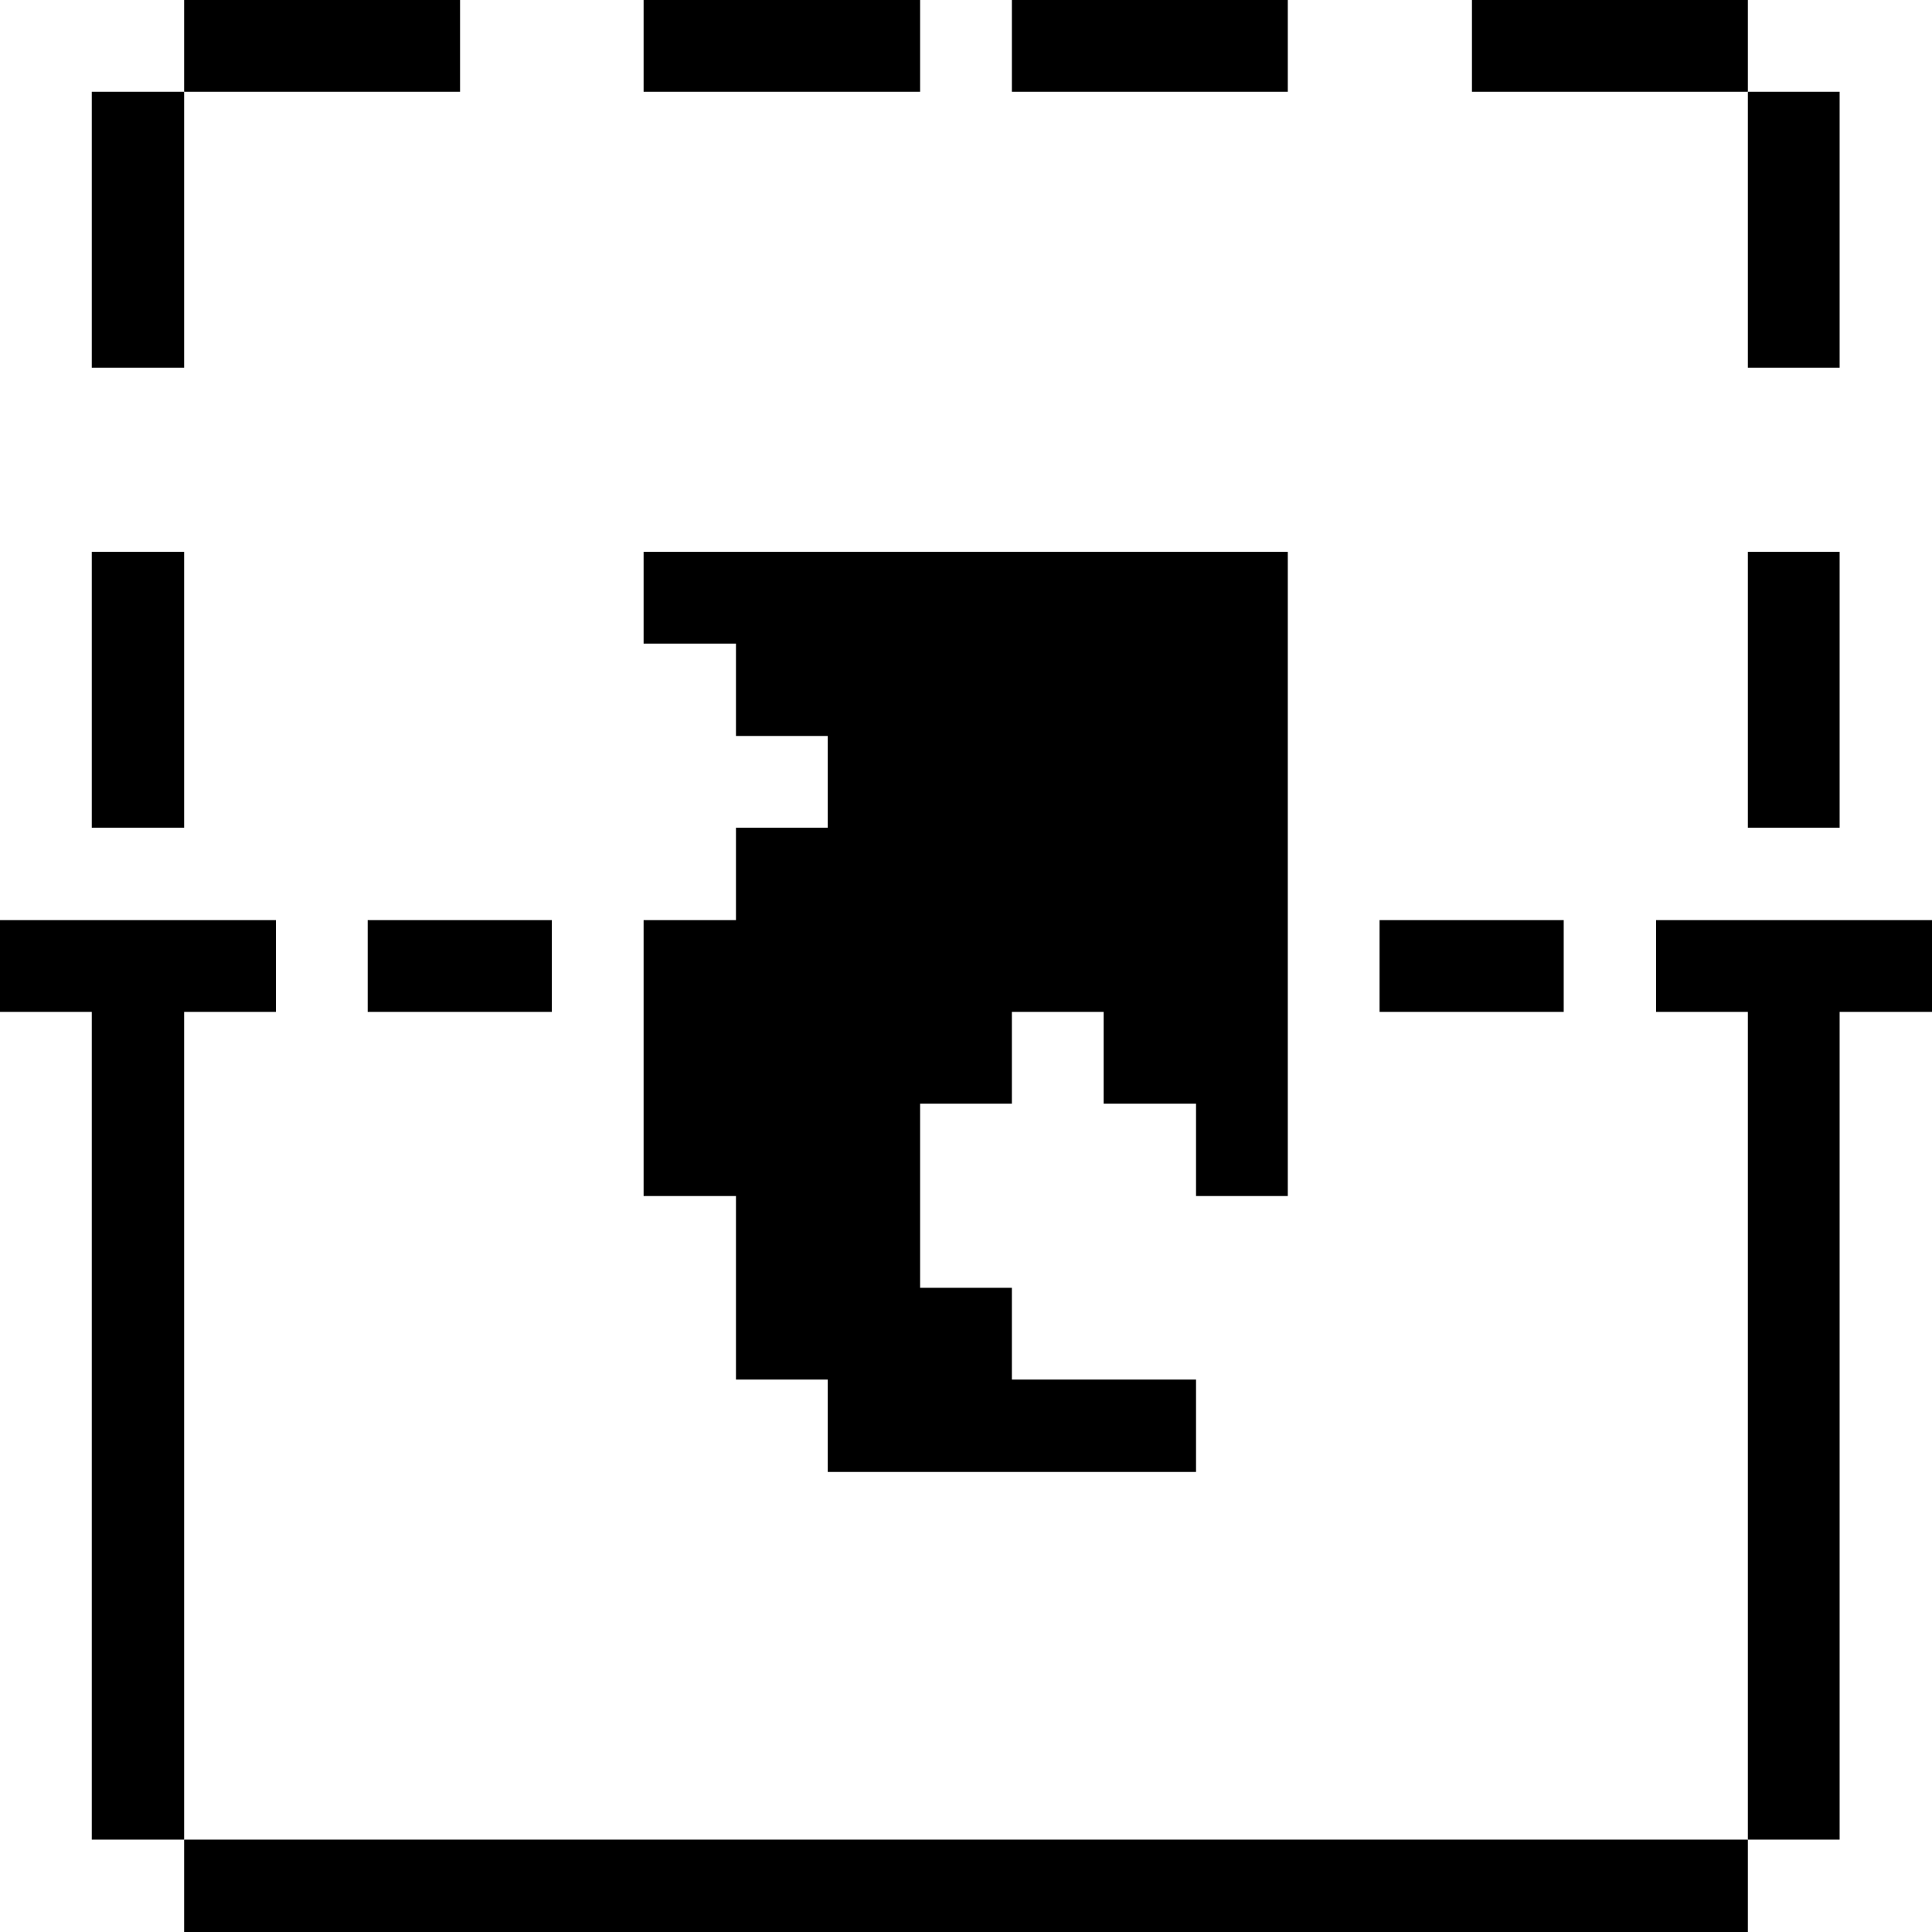
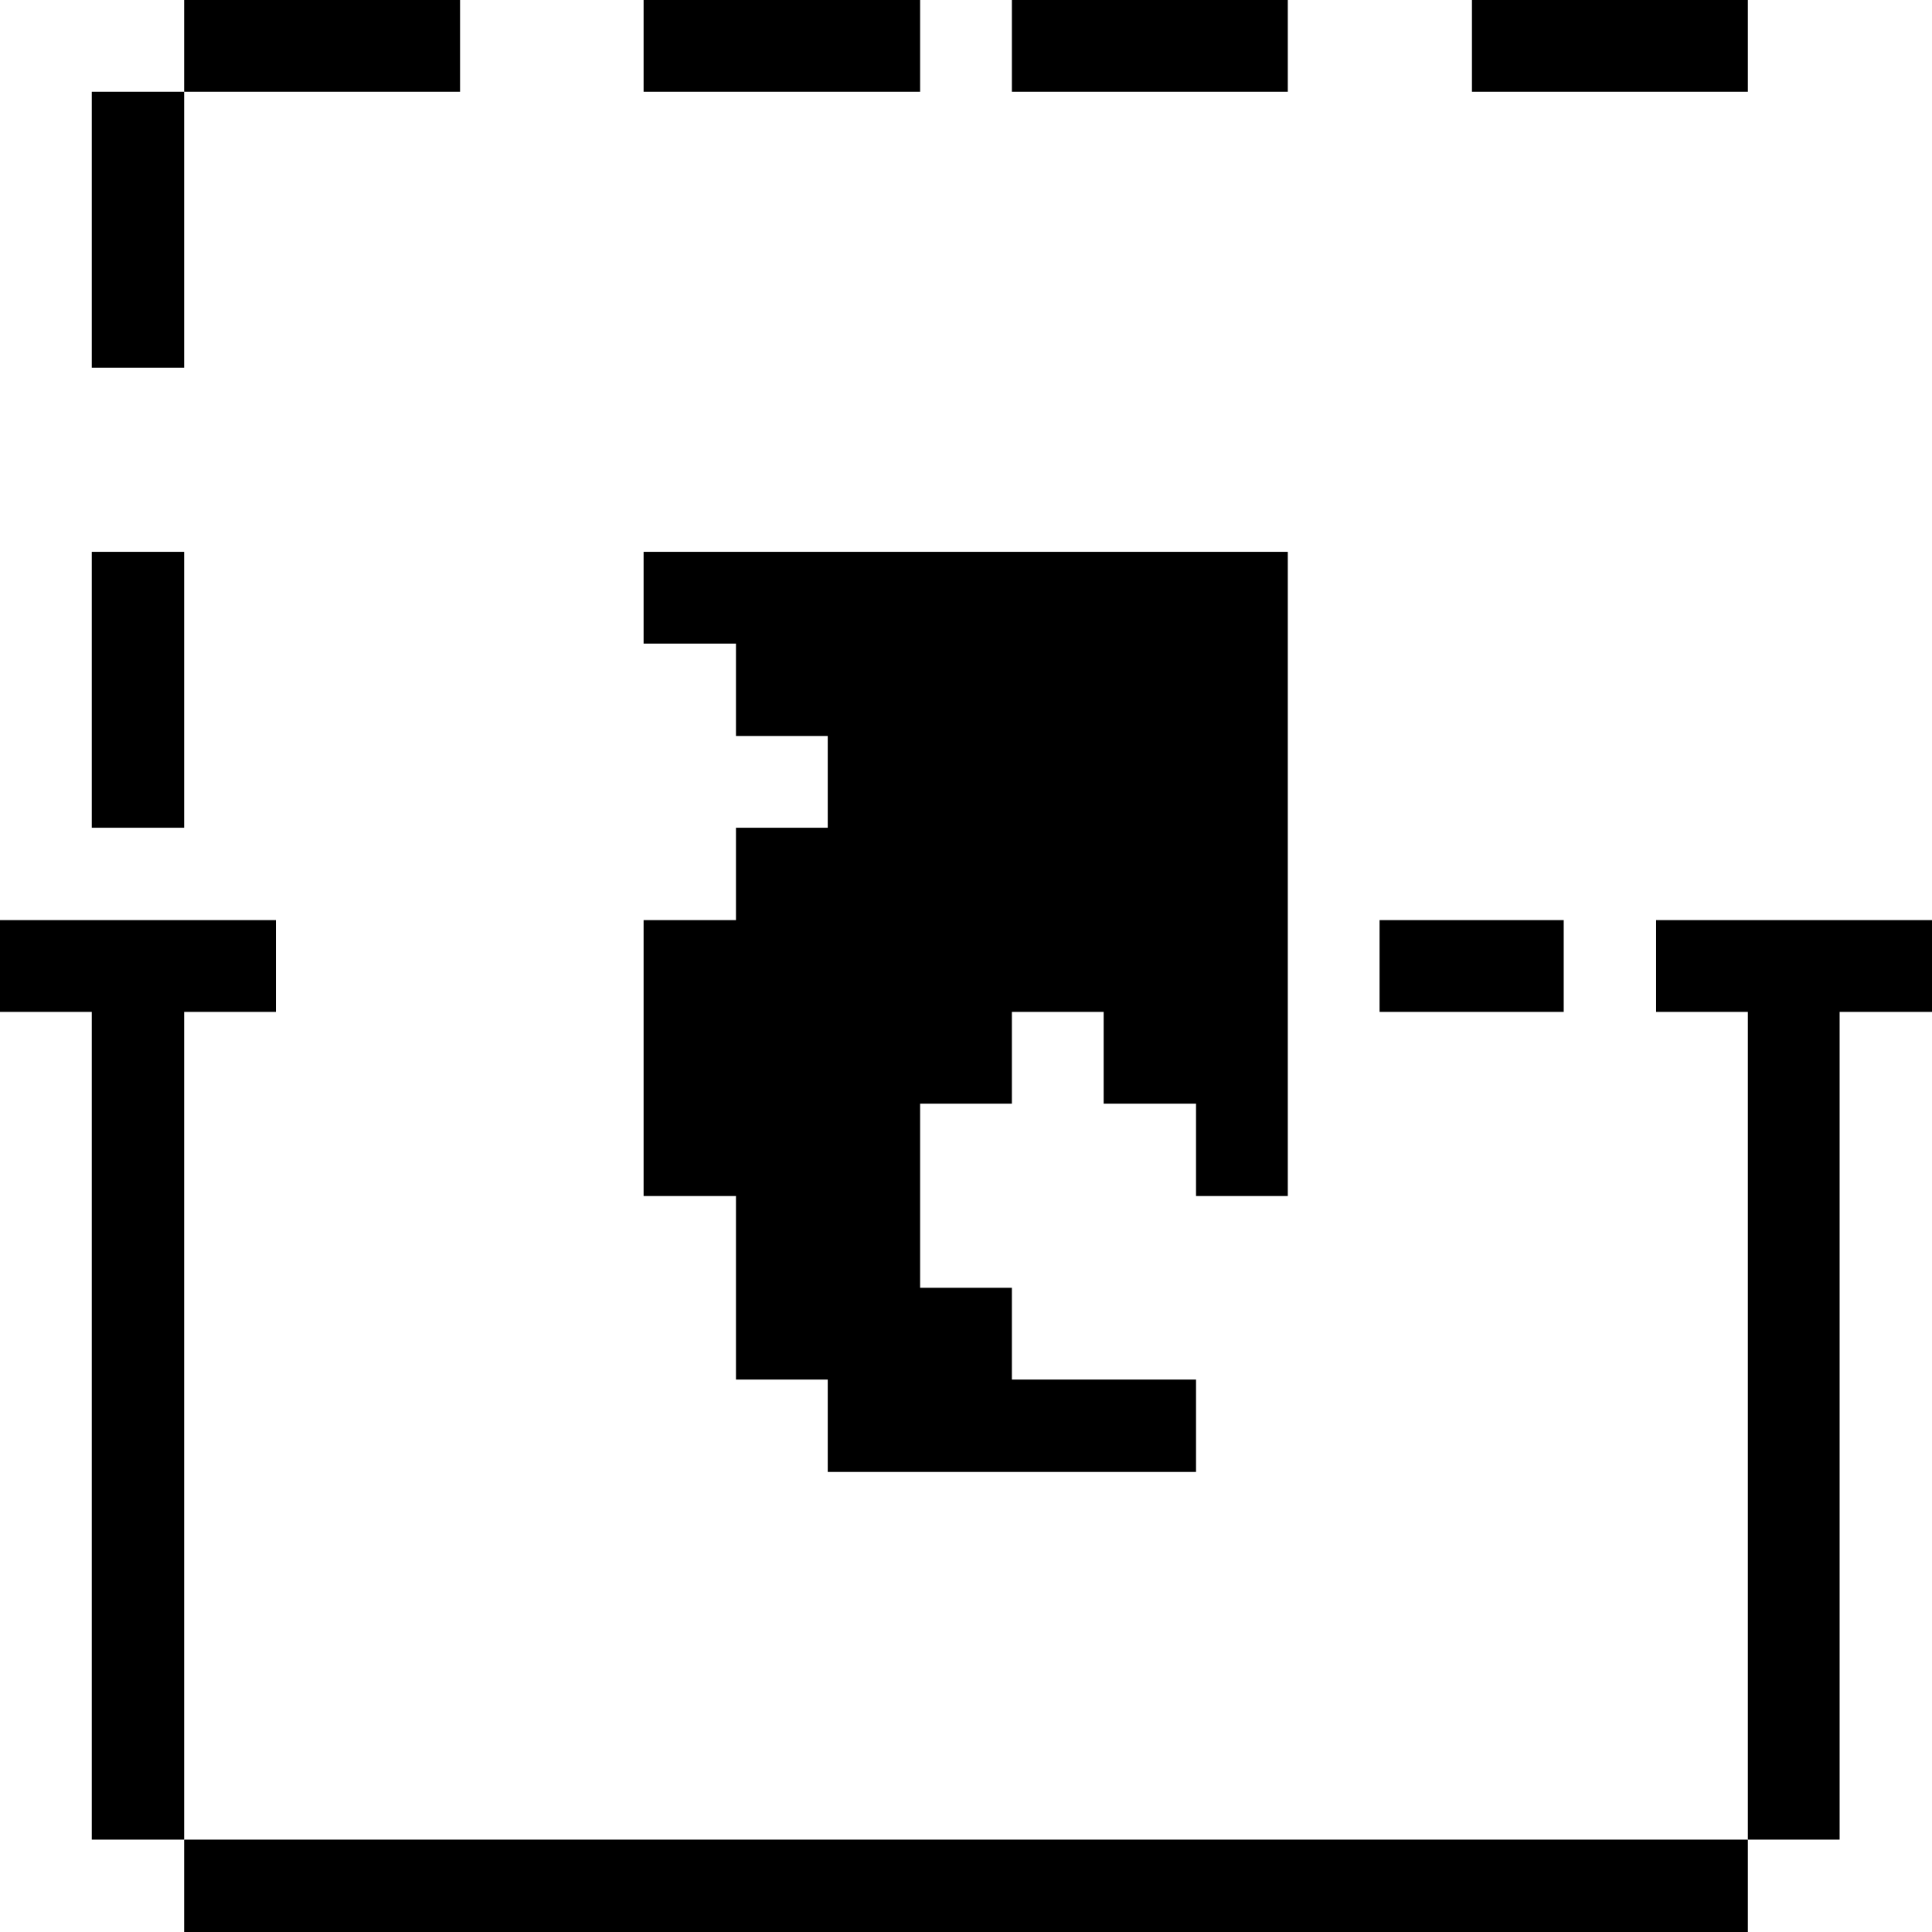
<svg xmlns="http://www.w3.org/2000/svg" viewBox="0 0 32 32" id="Interface-Essential-Flip-Vertical-Up--Streamline-Pixel">
  <desc>
    Interface Essential Flip Vertical Up Streamline Icon: https://streamlinehq.com
  </desc>
  <title>interface-essential-flip-vertical-up</title>
  <g>
    <path d="m27.43 16.76 1.52 0 0 13.71 1.52 0 0 -13.71 1.53 0 0 -1.52 -4.57 0 0 1.52z" fill="#000000" stroke-width="1" />
-     <path d="M28.95 1.52h1.52v4.57h-1.52Z" fill="#000000" stroke-width="1" />
-     <path d="M28.95 9.14h1.52v4.57h-1.52Z" fill="#000000" stroke-width="1" />
-     <path d="M3.05 30.47h25.9V32H3.05Z" fill="#000000" stroke-width="1" />
+     <path d="M3.05 30.47h25.9V32H3.05" fill="#000000" stroke-width="1" />
    <path d="M24.38 0h4.57v1.52h-4.57Z" fill="#000000" stroke-width="1" />
    <path d="M22.85 15.24h3.05v1.52h-3.05Z" fill="#000000" stroke-width="1" />
    <path d="m21.33 19.81 0 -10.67 -10.67 0 0 1.52 1.53 0 0 1.53 1.52 0 0 1.52 -1.52 0 0 1.53 -1.53 0 0 4.57 1.53 0 0 3.04 1.52 0 0 1.53 6.1 0 0 -1.53 -3.05 0 0 -1.52 -1.52 0 0 -3.05 1.52 0 0 -1.52 1.52 0 0 1.52 1.53 0 0 1.53 1.52 0z" fill="#000000" stroke-width="1" />
    <path d="M16.76 0h4.57v1.52h-4.57Z" fill="#000000" stroke-width="1" />
    <path d="M10.66 0h4.58v1.52h-4.58Z" fill="#000000" stroke-width="1" />
-     <path d="M6.09 15.24h3.05v1.52H6.09Z" fill="#000000" stroke-width="1" />
    <path d="M3.05 0h4.57v1.52H3.05Z" fill="#000000" stroke-width="1" />
    <path d="M1.52 1.52h1.53v4.57H1.52Z" fill="#000000" stroke-width="1" />
    <path d="M1.52 9.14h1.53v4.57H1.52Z" fill="#000000" stroke-width="1" />
    <path d="m4.57 16.76 0 -1.52 -4.57 0 0 1.52 1.52 0 0 13.71 1.53 0 0 -13.71 1.52 0z" fill="#000000" stroke-width="1" />
  </g>
</svg>